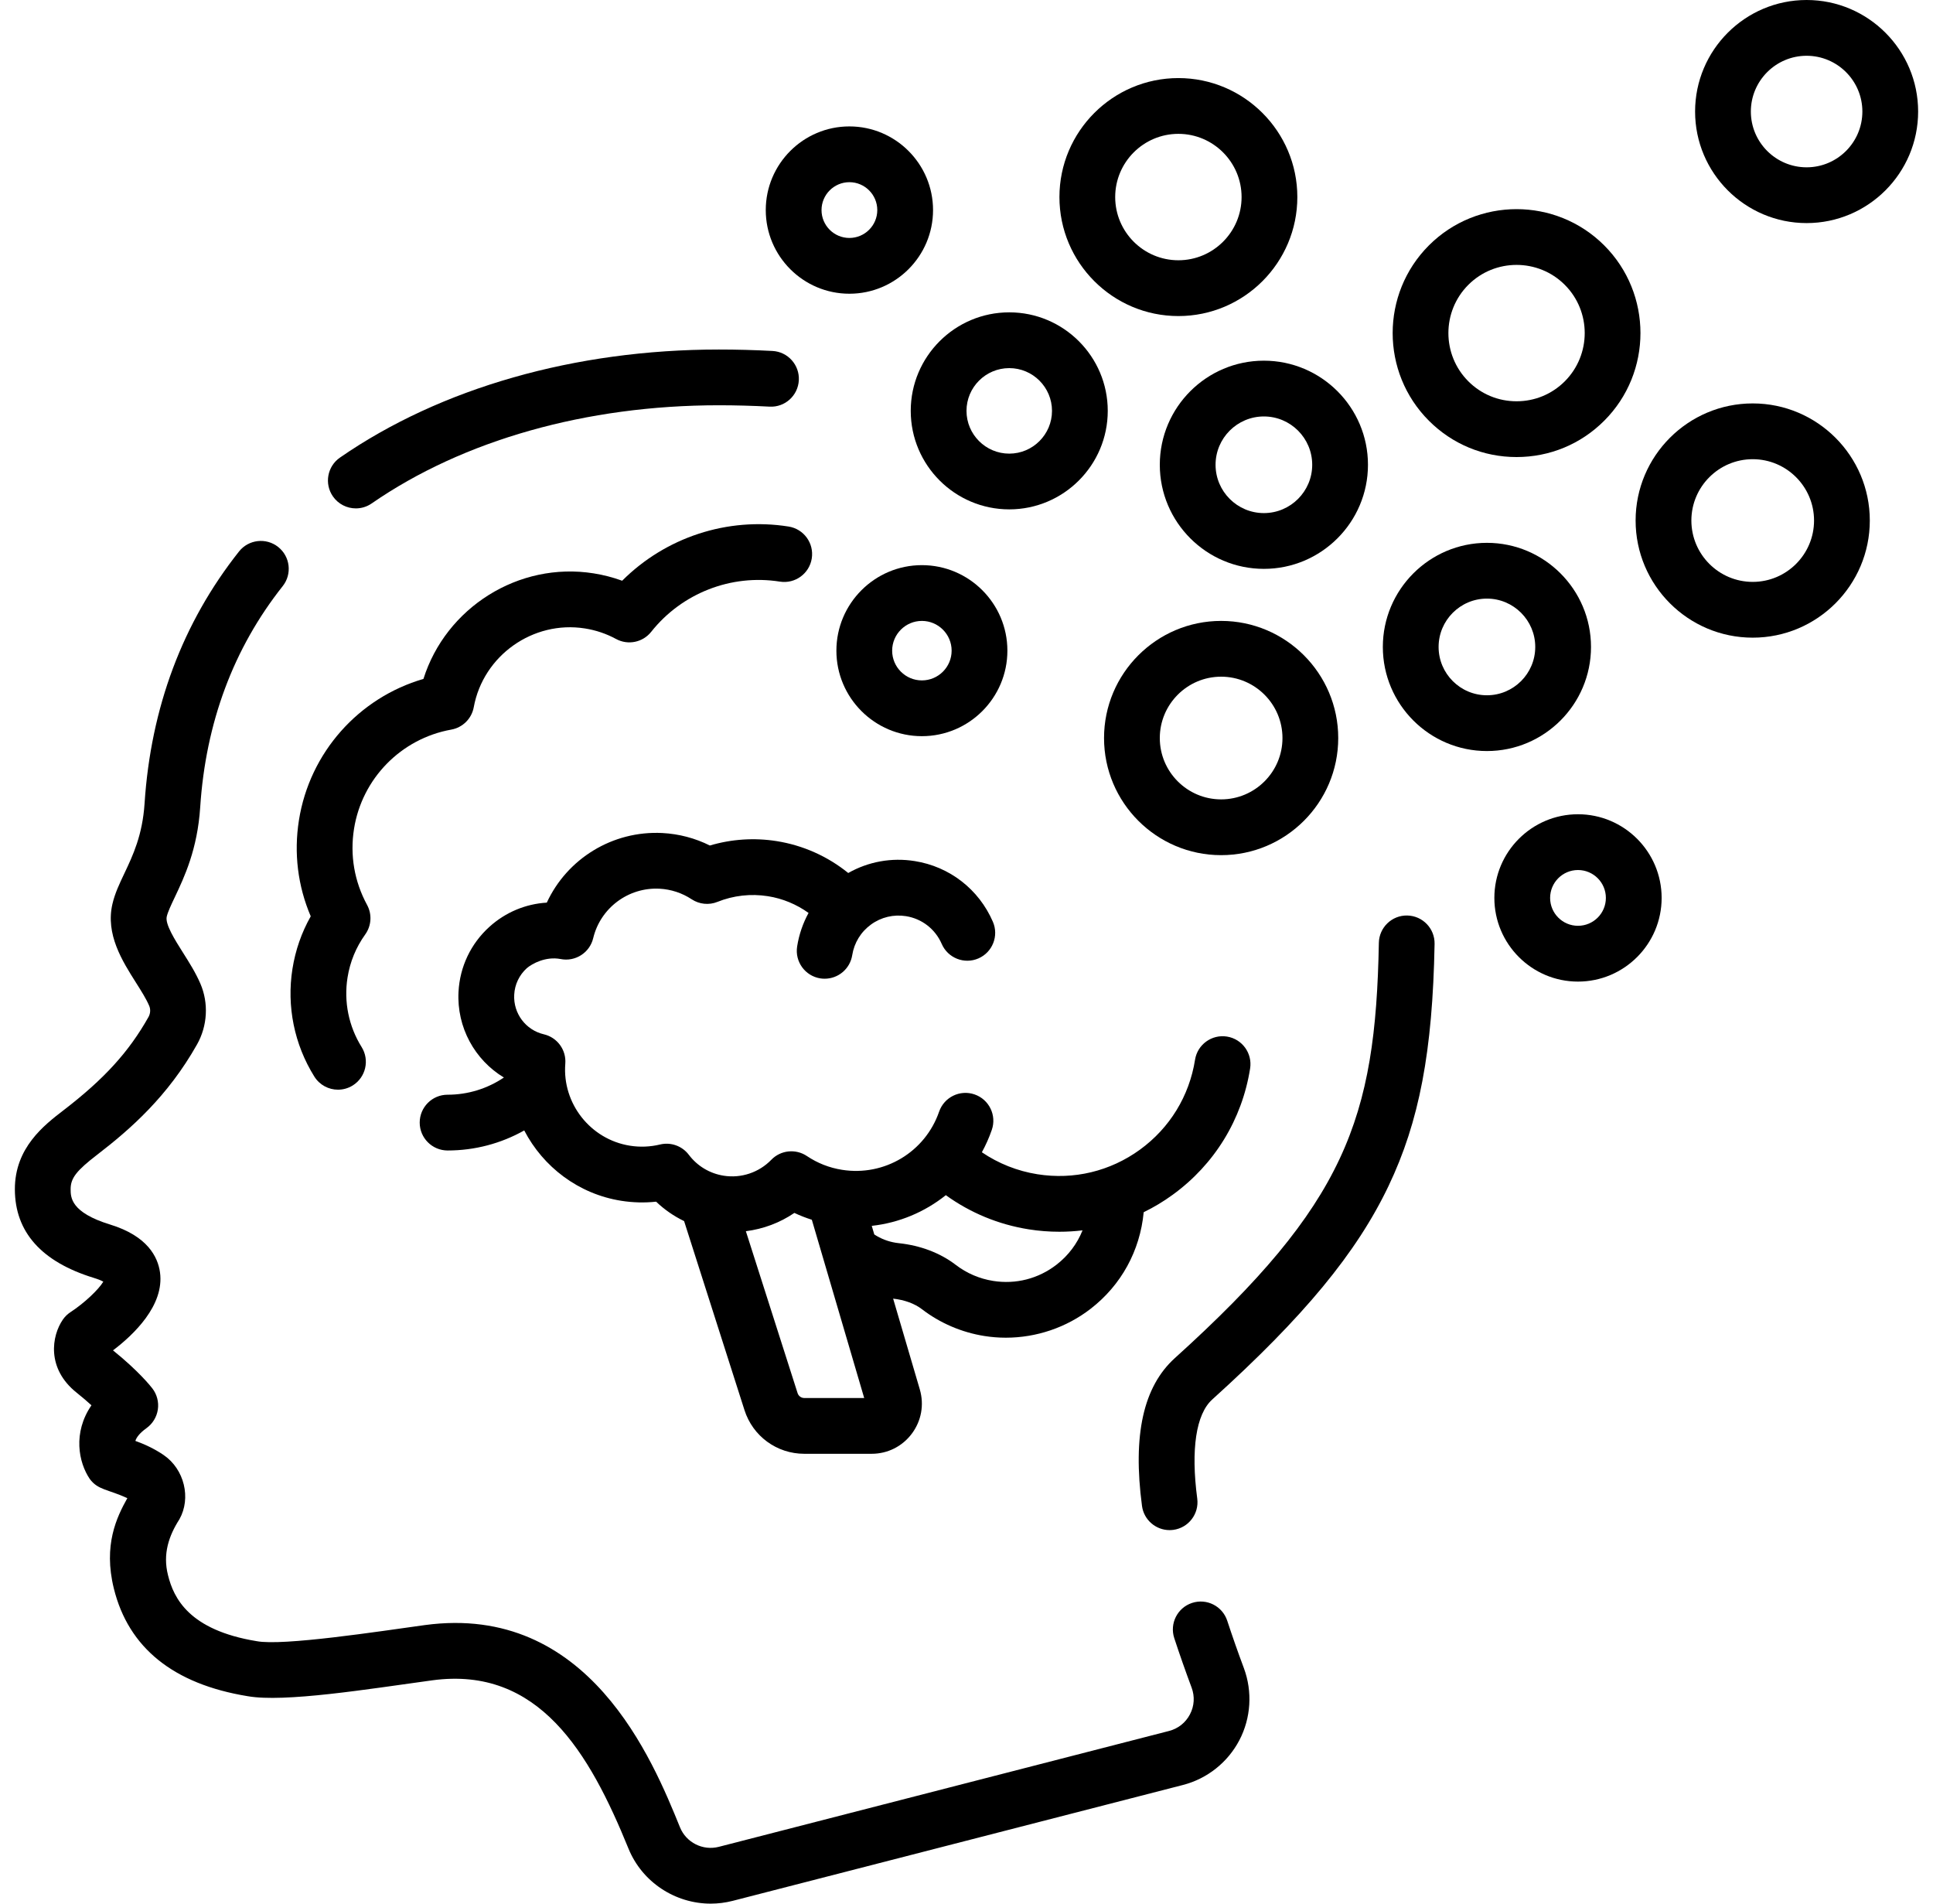
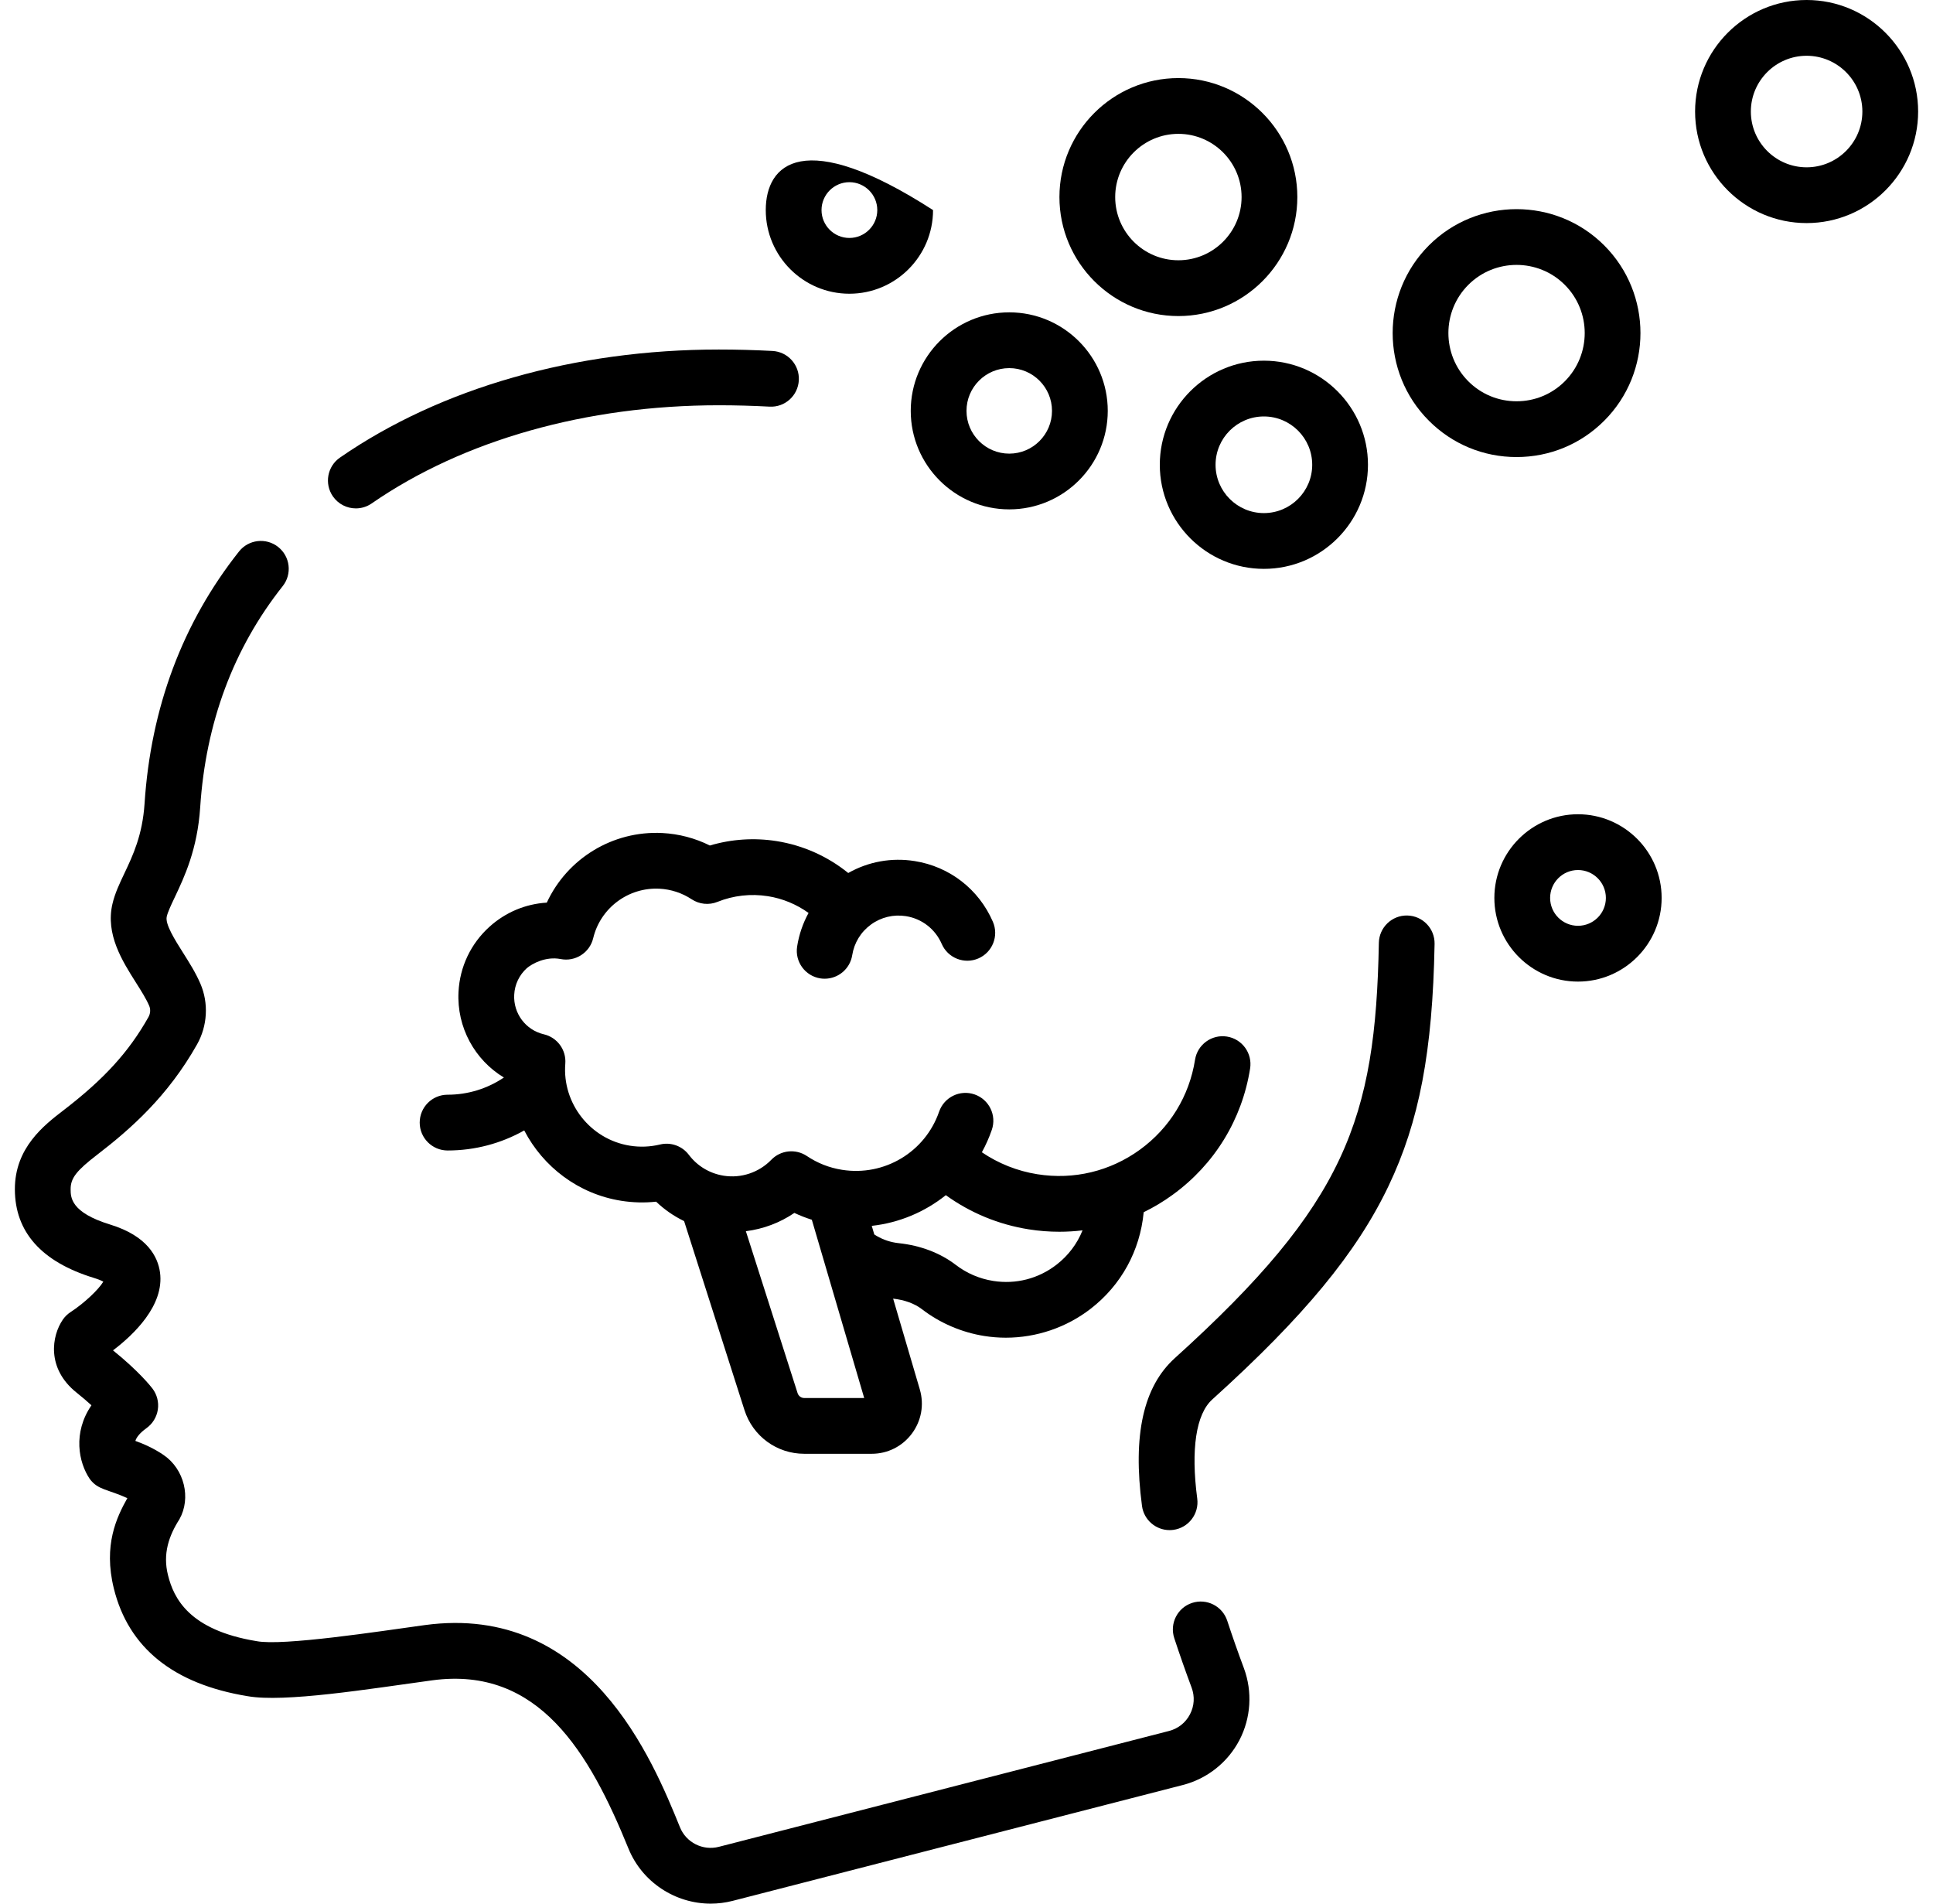
<svg xmlns="http://www.w3.org/2000/svg" width="65" height="64" viewBox="0 0 65 64" fill="none">
  <g clip-path="url(#clip0_15229_2082)">
    <path d="M47.32 30.779C46.804 30.769 46.375 31.182 46.366 31.7C46.257 37.623 45.25 40.471 39.506 45.659C38.447 46.617 38.085 48.242 38.401 50.627C38.463 51.099 38.866 51.442 39.329 51.442C39.37 51.442 39.411 51.439 39.453 51.434C39.966 51.366 40.327 50.895 40.259 50.381C40.04 48.725 40.219 47.542 40.763 47.051C43.845 44.267 45.618 42.121 46.69 39.876C47.725 37.709 48.174 35.35 48.24 31.734C48.25 31.216 47.838 30.789 47.32 30.779Z" fill="black" />
    <path d="M41.268 54.489C41.106 53.996 40.577 53.729 40.085 53.89C39.593 54.051 39.325 54.581 39.486 55.073C39.661 55.606 39.857 56.166 40.07 56.738C40.181 57.036 40.161 57.355 40.014 57.636C39.867 57.917 39.617 58.116 39.309 58.195L24.171 62.09C23.635 62.228 23.075 61.947 22.867 61.437C21.949 59.178 19.797 53.888 14.284 54.635C12.748 54.847 9.507 55.345 8.628 55.175C6.357 54.803 5.84 53.73 5.649 52.956C5.467 52.238 5.68 51.63 6.034 51.076C6.433 50.364 6.198 49.398 5.51 48.923C5.189 48.701 4.837 48.545 4.552 48.443C4.586 48.333 4.686 48.186 4.928 48.012C5.134 47.863 5.271 47.638 5.308 47.387C5.345 47.136 5.278 46.88 5.124 46.679C5.079 46.62 4.665 46.095 3.8 45.399C4.483 44.882 5.535 43.89 5.38 42.775C5.307 42.255 4.958 41.554 3.704 41.169C2.377 40.762 2.376 40.254 2.375 39.981C2.374 39.609 2.569 39.358 3.28 38.812C4.381 37.965 5.64 36.864 6.627 35.111C6.978 34.487 7.02 33.725 6.739 33.072C6.58 32.702 6.362 32.358 6.152 32.026C5.883 31.6 5.547 31.07 5.607 30.816C5.644 30.657 5.752 30.428 5.878 30.163C6.199 29.485 6.639 28.557 6.732 27.139C6.918 24.295 7.851 21.794 9.506 19.706C9.828 19.3 9.76 18.711 9.354 18.389C8.948 18.067 8.358 18.136 8.037 18.541C6.141 20.934 5.072 23.785 4.861 27.017C4.791 28.077 4.469 28.759 4.184 29.36C4.019 29.707 3.863 30.035 3.781 30.39C3.543 31.409 4.111 32.307 4.568 33.029C4.747 33.312 4.916 33.579 5.016 33.813C5.068 33.933 5.059 34.074 4.993 34.192C4.331 35.367 3.504 36.275 2.138 37.325C1.484 37.827 0.497 38.586 0.5 39.985C0.503 41.421 1.396 42.422 3.153 42.962C3.308 43.009 3.409 43.054 3.474 43.089C3.317 43.354 2.833 43.812 2.376 44.11C2.274 44.176 2.185 44.261 2.116 44.361C1.739 44.903 1.551 46.005 2.578 46.822C2.771 46.976 2.936 47.119 3.075 47.246C2.443 48.167 2.641 49.168 3.02 49.724C3.294 50.095 3.624 50.066 4.282 50.367C3.926 51.005 3.468 51.944 3.828 53.404C4.32 55.4 5.834 56.618 8.326 57.025C9.561 57.244 12.367 56.789 14.536 56.492C18.115 56.008 19.82 58.922 21.131 62.143C21.594 63.284 22.71 64 23.899 64C24.144 64 24.392 63.969 24.639 63.906L39.776 60.011C40.593 59.801 41.285 59.252 41.676 58.505C42.066 57.758 42.121 56.876 41.828 56.084C41.623 55.535 41.435 54.998 41.268 54.489Z" fill="black" />
    <path d="M11.966 17.092C12.15 17.092 12.336 17.038 12.499 16.925C15.575 14.797 19.72 13.625 24.171 13.625C24.734 13.625 25.308 13.641 25.876 13.671C26.394 13.7 26.834 13.302 26.862 12.784C26.889 12.268 26.492 11.826 25.975 11.799C25.374 11.767 24.767 11.751 24.171 11.751C19.343 11.751 14.819 13.041 11.432 15.384C11.006 15.678 10.9 16.262 11.194 16.688C11.377 16.951 11.669 17.092 11.966 17.092Z" fill="black" />
    <path d="M33.101 44.916C33.341 44.954 33.582 44.973 33.822 44.973C34.848 44.973 35.859 44.633 36.677 43.999C37.702 43.205 38.334 42.054 38.458 40.759C38.458 40.757 38.458 40.756 38.459 40.754C38.797 40.589 39.124 40.394 39.435 40.167C40.841 39.146 41.765 37.638 42.037 35.922C42.118 35.41 41.769 34.93 41.258 34.849C40.747 34.768 40.266 35.117 40.185 35.628C39.992 36.85 39.334 37.923 38.333 38.651C37.332 39.378 36.108 39.672 34.886 39.478C34.209 39.371 33.575 39.117 33.017 38.739C33.147 38.501 33.26 38.25 33.351 37.986C33.52 37.497 33.261 36.963 32.771 36.794C32.282 36.625 31.748 36.885 31.579 37.374C31.11 38.732 29.738 39.554 28.316 39.329C27.888 39.262 27.49 39.105 27.132 38.865C26.755 38.613 26.252 38.666 25.937 38.991C25.521 39.42 24.922 39.62 24.335 39.527C23.866 39.453 23.449 39.203 23.162 38.823C22.937 38.526 22.557 38.39 22.194 38.478C21.862 38.558 21.521 38.572 21.182 38.518C19.856 38.308 18.902 37.097 19.009 35.761C19.046 35.298 18.739 34.878 18.288 34.773C17.677 34.63 17.258 34.071 17.291 33.444C17.308 33.099 17.46 32.78 17.717 32.548C17.898 32.395 18.351 32.148 18.848 32.242C19.343 32.342 19.829 32.033 19.947 31.542C20.191 30.524 21.13 29.825 22.175 29.878C22.562 29.898 22.937 30.021 23.259 30.234C23.516 30.403 23.84 30.436 24.125 30.321C24.662 30.105 25.249 30.039 25.823 30.13C26.319 30.208 26.786 30.404 27.189 30.693C26.999 31.039 26.868 31.419 26.805 31.82C26.724 32.332 27.073 32.812 27.584 32.893C27.634 32.901 27.683 32.904 27.732 32.904C28.185 32.904 28.583 32.575 28.657 32.114C28.723 31.697 28.947 31.331 29.288 31.083C29.629 30.835 30.047 30.735 30.464 30.801C31 30.886 31.45 31.235 31.667 31.735C31.873 32.209 32.425 32.428 32.9 32.222C33.375 32.016 33.593 31.464 33.387 30.989C32.914 29.897 31.931 29.134 30.757 28.949C29.978 28.825 29.199 28.968 28.523 29.35C27.833 28.791 27.002 28.418 26.116 28.278C25.363 28.159 24.596 28.21 23.87 28.426C23.374 28.178 22.829 28.035 22.272 28.006C20.595 27.921 19.07 28.871 18.387 30.346C17.673 30.389 17 30.67 16.461 31.156C15.832 31.723 15.462 32.502 15.418 33.347C15.356 34.542 15.966 35.635 16.944 36.226C16.387 36.601 15.734 36.804 15.053 36.804C15.053 36.804 15.052 36.804 15.051 36.804C14.533 36.804 14.114 37.223 14.113 37.741C14.113 38.258 14.533 38.678 15.05 38.679H15.053C15.967 38.679 16.848 38.444 17.628 38.005C18.262 39.227 19.448 40.142 20.889 40.37C21.281 40.432 21.674 40.442 22.063 40.4C22.342 40.667 22.659 40.886 23.004 41.053L25.034 47.407C25.314 48.285 26.122 48.876 27.045 48.876H29.311C29.847 48.876 30.34 48.629 30.662 48.199C30.983 47.769 31.081 47.227 30.93 46.712L30.033 43.66C30.419 43.703 30.753 43.825 31 44.014C31.61 44.483 32.337 44.795 33.101 44.916ZM27.045 47.001C26.942 47.001 26.851 46.934 26.82 46.836L25.081 41.393C25.664 41.319 26.224 41.111 26.712 40.778C26.902 40.868 27.099 40.944 27.299 41.008L29.06 47.001H27.045V47.001ZM30.125 41.782C29.864 41.741 29.617 41.645 29.399 41.502L29.314 41.213C30.234 41.112 31.096 40.748 31.805 40.181C32.627 40.775 33.576 41.169 34.593 41.33C34.938 41.385 35.282 41.411 35.625 41.411C35.885 41.411 36.145 41.395 36.402 41.364C36.221 41.815 35.924 42.211 35.529 42.517C34.917 42.991 34.159 43.185 33.395 43.064C32.939 42.992 32.505 42.806 32.142 42.527C31.62 42.126 30.956 41.873 30.222 41.795C30.189 41.791 30.157 41.787 30.125 41.782Z" fill="black" />
-     <path d="M11.366 36.635C11.535 36.635 11.707 36.589 11.861 36.493C12.301 36.218 12.434 35.64 12.16 35.201C11.726 34.506 11.557 33.677 11.686 32.866C11.77 32.338 11.97 31.85 12.281 31.416C12.491 31.124 12.515 30.738 12.343 30.422C11.916 29.636 11.764 28.752 11.904 27.868C12.172 26.174 13.487 24.832 15.175 24.529C15.56 24.46 15.861 24.159 15.931 23.775C16.249 22.039 17.925 20.852 19.668 21.128C20.036 21.186 20.389 21.305 20.717 21.483C21.117 21.7 21.615 21.598 21.898 21.241C22.93 19.941 24.587 19.295 26.224 19.554C26.736 19.635 27.216 19.286 27.297 18.775C27.378 18.263 27.029 17.783 26.517 17.702C24.458 17.376 22.377 18.068 20.921 19.524C20.611 19.411 20.29 19.328 19.961 19.276C17.431 18.875 14.991 20.436 14.239 22.825C12.061 23.458 10.413 25.299 10.052 27.575C9.877 28.683 10.014 29.789 10.449 30.806C10.14 31.352 9.934 31.944 9.834 32.573C9.635 33.83 9.896 35.116 10.57 36.194C10.748 36.479 11.053 36.635 11.366 36.635Z" fill="black" />
    <path d="M33.938 17.125C35.764 17.125 37.25 15.639 37.25 13.813C37.25 11.986 35.764 10.501 33.938 10.501C32.111 10.501 30.625 11.986 30.625 13.813C30.625 15.639 32.111 17.125 33.938 17.125ZM33.938 12.376C34.73 12.376 35.375 13.02 35.375 13.813C35.375 14.606 34.73 15.251 33.938 15.251C33.145 15.251 32.5 14.606 32.5 13.813C32.5 13.02 33.145 12.376 33.938 12.376Z" fill="black" />
-     <path d="M45 24.813C45 22.642 43.234 20.875 41.062 20.875C38.891 20.875 37.125 22.642 37.125 24.813C37.125 26.984 38.891 28.75 41.062 28.75C43.234 28.75 45 26.984 45 24.813ZM41.062 26.875C39.925 26.875 39 25.95 39 24.813C39 23.676 39.925 22.75 41.062 22.75C42.2 22.75 43.125 23.676 43.125 24.813C43.125 25.95 42.2 26.875 41.062 26.875Z" fill="black" />
-     <path d="M58.938 13.563C56.766 13.563 55 15.329 55 17.5C55 19.672 56.766 21.438 58.938 21.438C61.109 21.438 62.875 19.672 62.875 17.5C62.875 15.329 61.109 13.563 58.938 13.563ZM58.938 19.563C57.8 19.563 56.875 18.638 56.875 17.5C56.875 16.363 57.8 15.438 58.938 15.438C60.075 15.438 61 16.363 61 17.5C61 18.638 60.075 19.563 58.938 19.563Z" fill="black" />
    <path d="M39 15.626C39 17.555 40.57 19.125 42.5 19.125C44.43 19.125 46 17.555 46 15.626C46 13.696 44.43 12.126 42.5 12.126C40.57 12.126 39 13.695 39 15.626ZM44.125 15.626C44.125 16.521 43.396 17.25 42.5 17.25C41.604 17.25 40.875 16.521 40.875 15.626C40.875 14.729 41.604 14.001 42.5 14.001C43.396 14.001 44.125 14.729 44.125 15.626Z" fill="black" />
-     <path d="M53.5 21.75C53.5 19.821 51.93 18.25 50 18.25C48.07 18.25 46.5 19.821 46.5 21.75C46.5 23.68 48.07 25.25 50 25.25C51.93 25.25 53.5 23.68 53.5 21.75ZM50 23.375C49.104 23.375 48.375 22.646 48.375 21.75C48.375 20.855 49.104 20.125 50 20.125C50.896 20.125 51.625 20.855 51.625 21.75C51.625 22.646 50.896 23.375 50 23.375Z" fill="black" />
    <path d="M39.625 10.626C41.831 10.626 43.625 8.831 43.625 6.625C43.625 4.42 41.831 2.625 39.625 2.625C37.419 2.625 35.625 4.42 35.625 6.625C35.625 8.831 37.419 10.626 39.625 10.626ZM39.625 4.5C40.797 4.5 41.75 5.454 41.75 6.625C41.75 7.797 40.797 8.75 39.625 8.75C38.453 8.75 37.5 7.797 37.5 6.625C37.5 5.454 38.453 4.5 39.625 4.5Z" fill="black" />
    <path d="M60.75 0C58.682 0 57 1.683 57 3.75C57 5.818 58.682 7.5 60.75 7.5C62.818 7.5 64.5 5.818 64.5 3.75C64.5 1.683 62.818 0 60.75 0ZM60.75 5.625C59.716 5.625 58.875 4.784 58.875 3.75C58.875 2.717 59.716 1.875 60.75 1.875C61.784 1.875 62.625 2.717 62.625 3.75C62.625 4.784 61.784 5.625 60.75 5.625Z" fill="black" />
    <path d="M53.062 27.375C51.512 27.375 50.25 28.637 50.25 30.188C50.25 31.739 51.512 33.001 53.062 33.001C54.613 33.001 55.875 31.739 55.875 30.188C55.875 28.637 54.613 27.375 53.062 27.375ZM53.062 31.125C52.545 31.125 52.125 30.705 52.125 30.188C52.125 29.671 52.545 29.25 53.062 29.25C53.58 29.25 54 29.671 54 30.188C54 30.705 53.58 31.125 53.062 31.125Z" fill="black" />
-     <path d="M28.562 9.875C30.113 9.875 31.375 8.614 31.375 7.063C31.375 5.512 30.113 4.25 28.562 4.25C27.012 4.25 25.75 5.512 25.75 7.063C25.75 8.614 27.012 9.875 28.562 9.875ZM28.562 6.125C29.079 6.125 29.5 6.546 29.5 7.063C29.5 7.58 29.079 8 28.562 8C28.046 8 27.625 7.58 27.625 7.063C27.625 6.546 28.046 6.125 28.562 6.125Z" fill="black" />
+     <path d="M28.562 9.875C30.113 9.875 31.375 8.614 31.375 7.063C27.012 4.25 25.75 5.512 25.75 7.063C25.75 8.614 27.012 9.875 28.562 9.875ZM28.562 6.125C29.079 6.125 29.5 6.546 29.5 7.063C29.5 7.58 29.079 8 28.562 8C28.046 8 27.625 7.58 27.625 7.063C27.625 6.546 28.046 6.125 28.562 6.125Z" fill="black" />
    <path d="M50.996 15.366C52.11 15.366 53.157 14.933 53.944 14.145C55.569 12.52 55.569 9.876 53.944 8.25C52.319 6.625 49.674 6.625 48.049 8.25C46.424 9.876 46.424 12.52 48.049 14.145C48.836 14.933 49.883 15.366 50.996 15.366ZM49.375 9.576C49.822 9.129 50.409 8.906 50.996 8.906C51.584 8.906 52.171 9.129 52.618 9.576C53.512 10.47 53.512 11.925 52.618 12.82C52.185 13.253 51.609 13.491 50.996 13.491C50.384 13.491 49.808 13.253 49.375 12.82C48.481 11.925 48.481 10.47 49.375 9.576Z" fill="black" />
-     <path d="M33.875 21.875C33.875 20.29 32.585 19 31 19C29.415 19 28.125 20.29 28.125 21.875C28.125 23.461 29.415 24.75 31 24.75C32.585 24.75 33.875 23.461 33.875 21.875ZM30 21.875C30 21.324 30.449 20.875 31 20.875C31.551 20.875 32 21.324 32 21.875C32 22.427 31.551 22.875 31 22.875C30.449 22.875 30 22.427 30 21.875Z" fill="black" />
  </g>
  <defs>
    <clipPath id="clip0_15229_2082">
      <rect width="64" height="64" fill="white" transform="translate(0.5)" />
    </clipPath>
  </defs>
</svg>